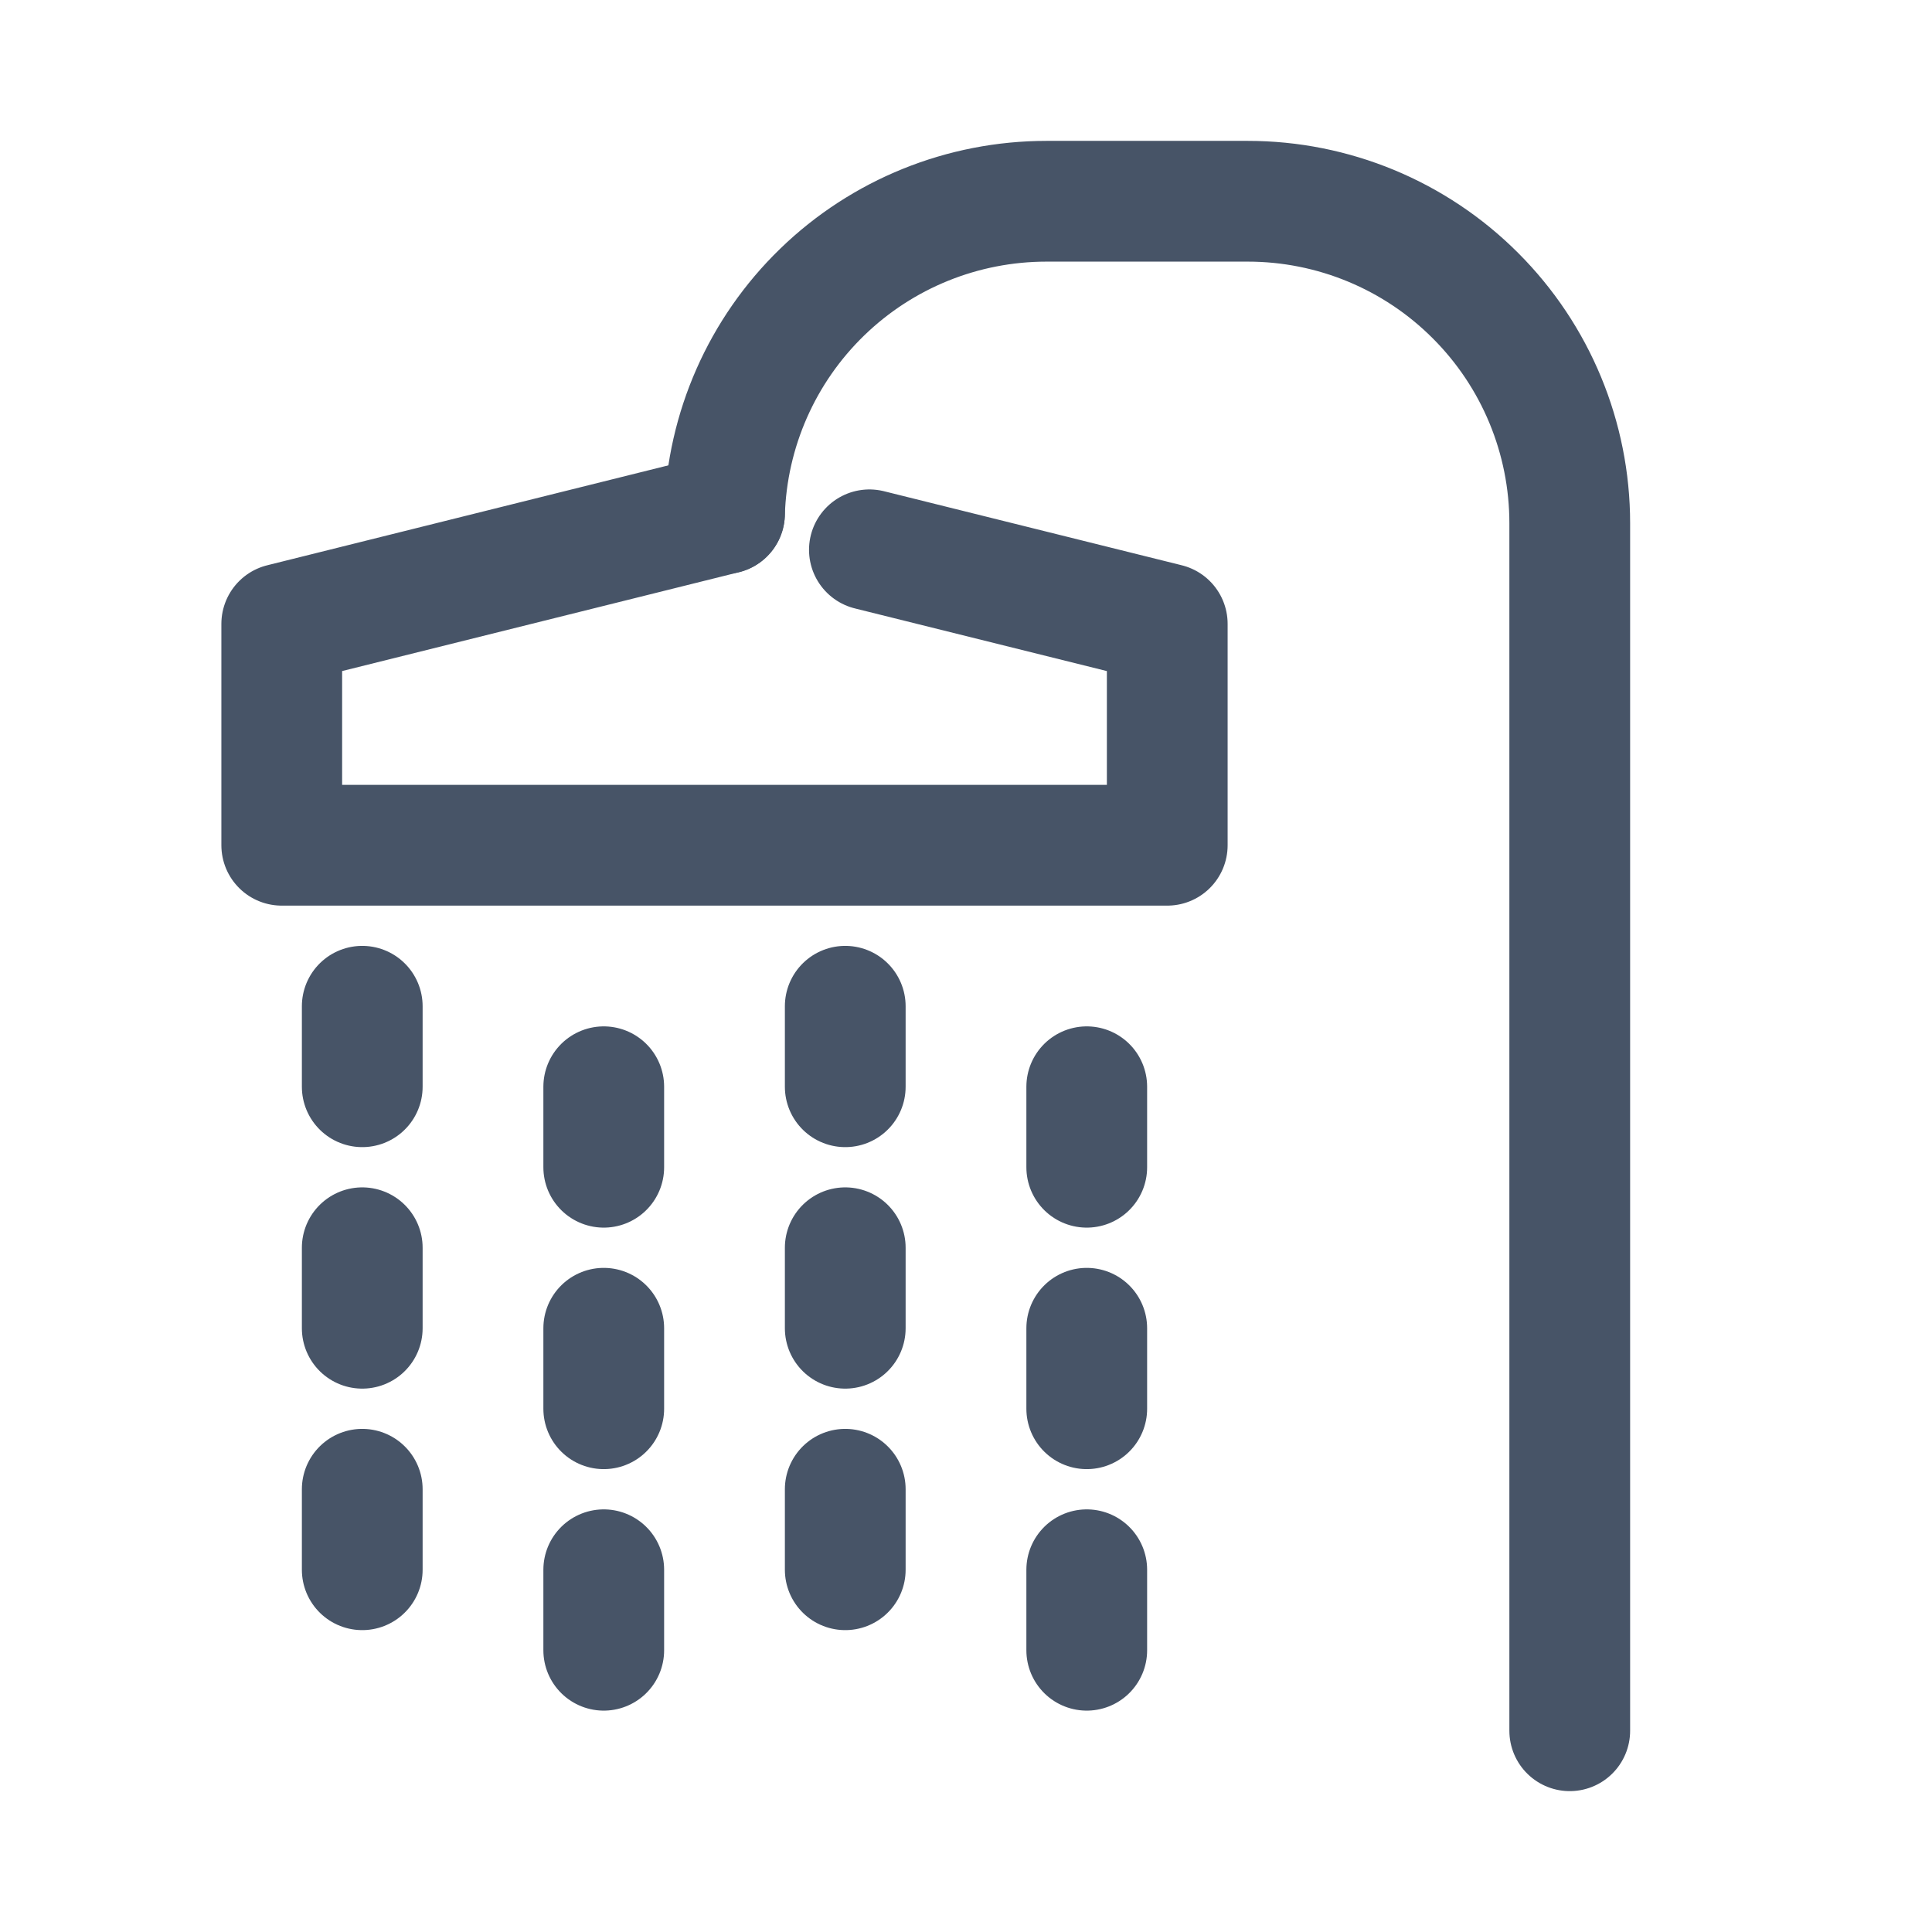
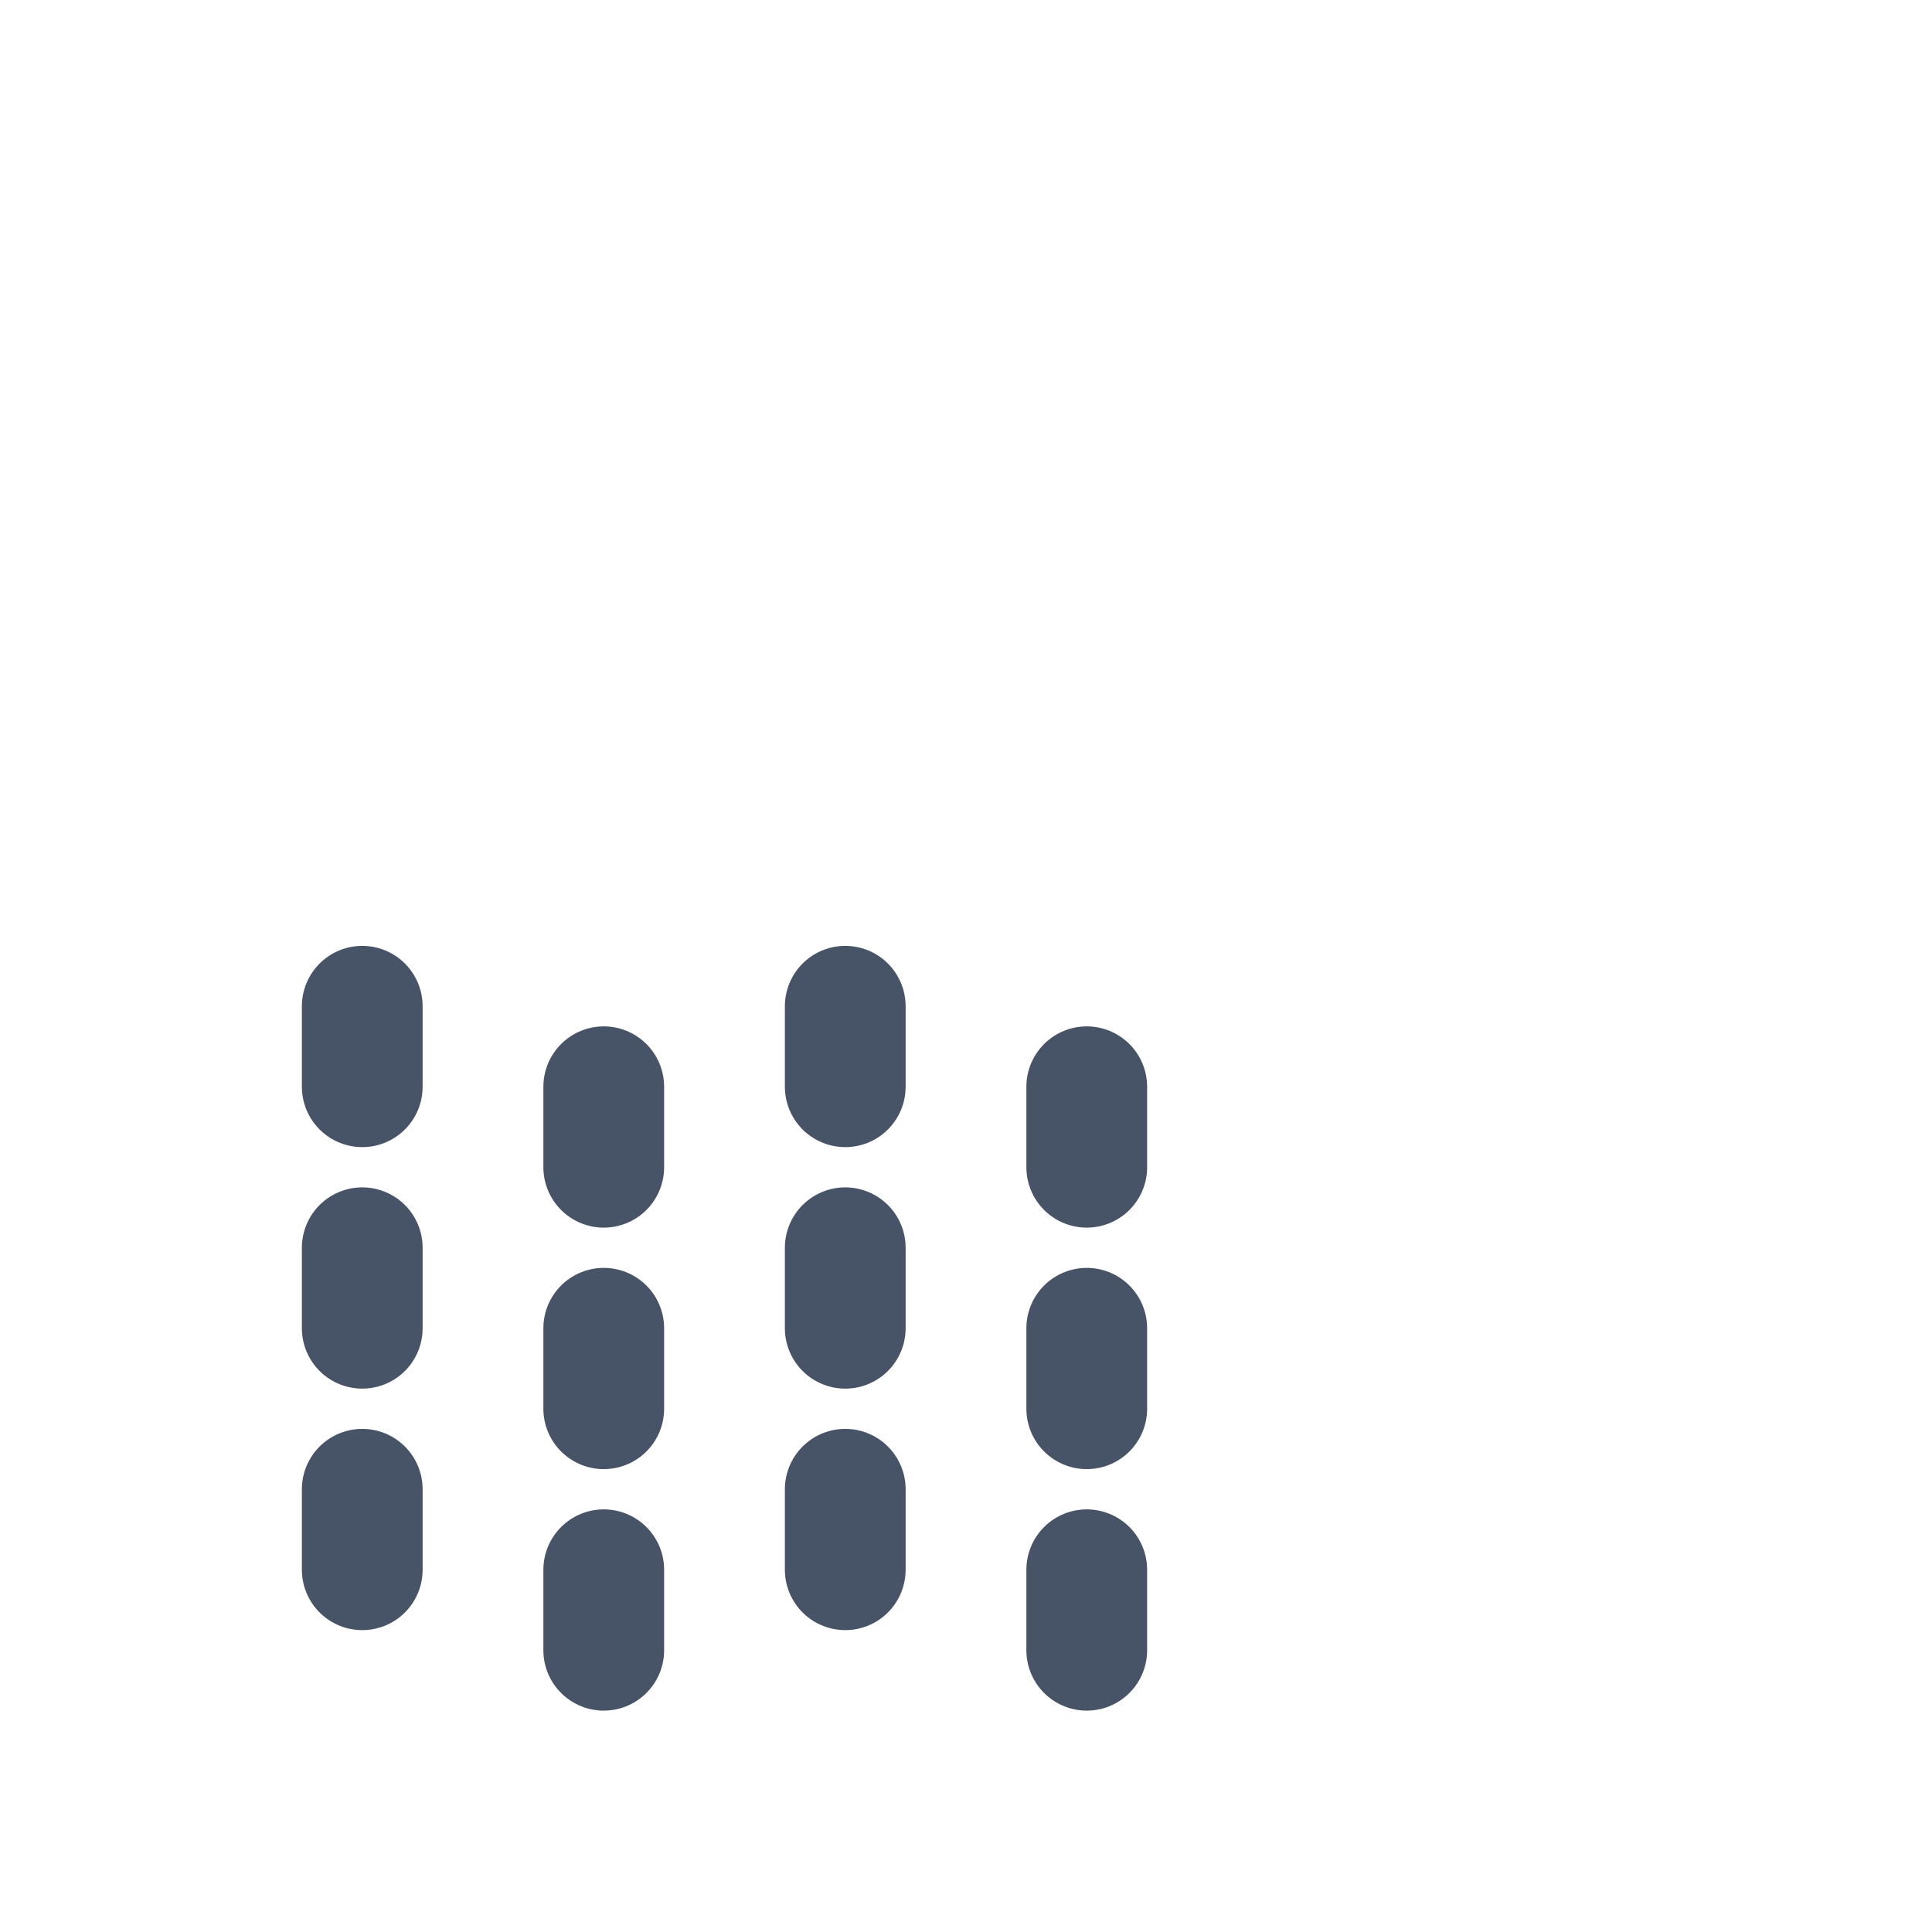
<svg xmlns="http://www.w3.org/2000/svg" width="24" height="24" viewBox="0 0 24 24" fill="none">
-   <path d="M9 6.38L3.5 7.75V10.5H14.5V7.75L10.8 6.83" stroke="#475467" stroke-width="1.5" stroke-linecap="round" stroke-linejoin="round" />
  <path d="M4.5 12.5V13.5" stroke="#475467" stroke-width="1.5" stroke-linecap="round" stroke-linejoin="round" />
  <path d="M7.5 13.5V14.5" stroke="#475467" stroke-width="1.5" stroke-linecap="round" stroke-linejoin="round" />
  <path d="M13.5 13.5V14.5" stroke="#475467" stroke-width="1.5" stroke-linecap="round" stroke-linejoin="round" />
  <path d="M4.5 15.5V16.5" stroke="#475467" stroke-width="1.5" stroke-linecap="round" stroke-linejoin="round" />
  <path d="M7.5 16.5V17.5" stroke="#475467" stroke-width="1.5" stroke-linecap="round" stroke-linejoin="round" />
  <path d="M13.5 16.5V17.5" stroke="#475467" stroke-width="1.5" stroke-linecap="round" stroke-linejoin="round" />
  <path d="M4.5 18.5V19.5" stroke="#475467" stroke-width="1.5" stroke-linecap="round" stroke-linejoin="round" />
  <path d="M7.5 19.5V20.5" stroke="#475467" stroke-width="1.5" stroke-linecap="round" stroke-linejoin="round" />
  <path d="M10.5 12.5V13.5" stroke="#475467" stroke-width="1.5" stroke-linecap="round" stroke-linejoin="round" />
  <path d="M10.5 15.5V16.5" stroke="#475467" stroke-width="1.5" stroke-linecap="round" stroke-linejoin="round" />
  <path d="M10.5 18.5V19.5" stroke="#475467" stroke-width="1.5" stroke-linecap="round" stroke-linejoin="round" />
  <path d="M13.5 19.5V20.5" stroke="#475467" stroke-width="1.5" stroke-linecap="round" stroke-linejoin="round" />
-   <path d="M9 6.38C9.031 5.34 9.466 4.353 10.213 3.629C10.96 2.904 11.96 2.5 13 2.5H15.5C16.561 2.5 17.578 2.921 18.328 3.672C19.079 4.422 19.5 5.439 19.5 6.5V21.5" stroke="#475467" stroke-width="1.5" stroke-linecap="round" stroke-linejoin="round" />
</svg>